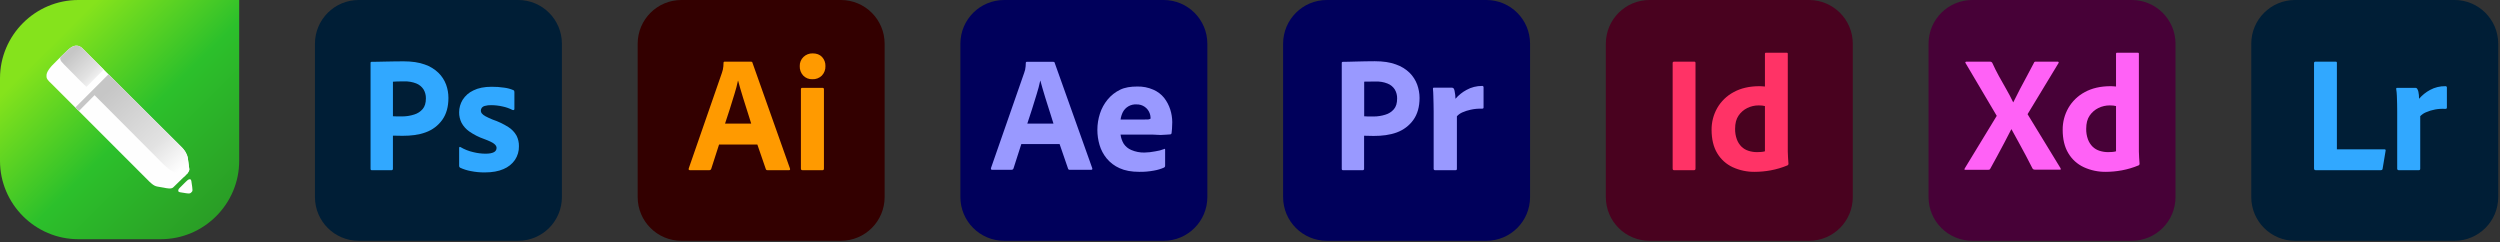
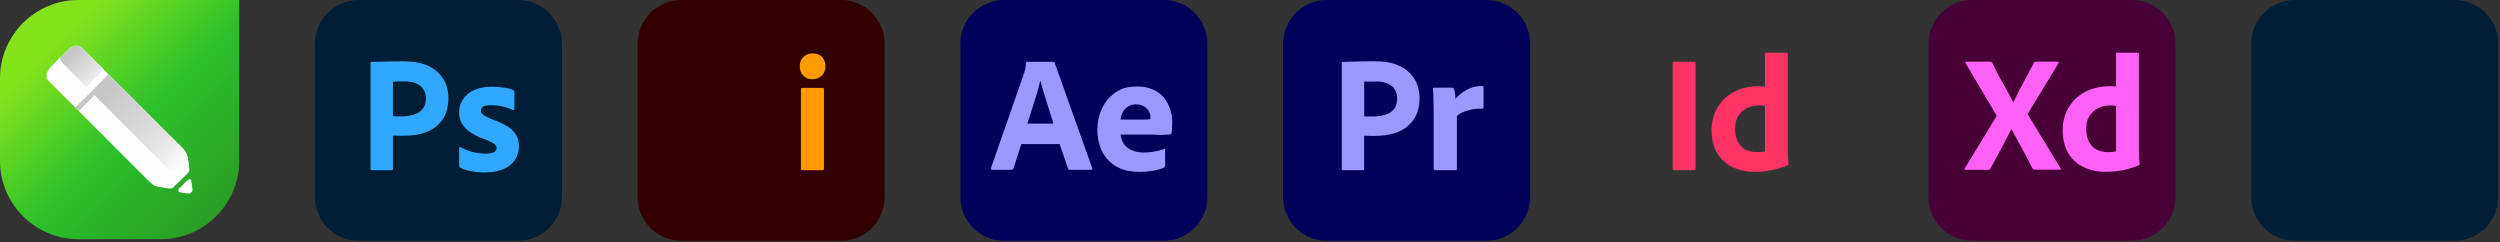
<svg xmlns="http://www.w3.org/2000/svg" width="330" height="32" viewBox="0 0 330 32" fill="none">
  <rect x="0" y="0" width="330" height="32" fill="#333333" stroke="none" />
  <path d="M132.544 0H153.597C156.785 0 159.37 2.585 159.37 5.773V26.011C159.37 29.2 156.785 31.784 153.597 31.784H132.544C129.356 31.784 126.771 29.2 126.771 26.011V5.773C126.771 2.585 129.356 0 132.544 0Z" fill="#00005B" />
  <path d="M139.867 19.016H134.815L133.788 22.215C133.759 22.335 133.649 22.418 133.525 22.412H130.967C130.821 22.412 130.77 22.332 130.814 22.171L135.187 9.627C135.231 9.496 135.275 9.368 135.318 9.2C135.376 8.908 135.405 8.612 135.406 8.314C135.395 8.24 135.447 8.172 135.521 8.161C135.533 8.159 135.546 8.159 135.559 8.161H139.036C139.138 8.161 139.196 8.198 139.211 8.271L144.175 22.193C144.219 22.339 144.175 22.412 144.044 22.412H141.201C141.1 22.423 141.006 22.358 140.982 22.259L139.867 19.016ZM135.603 16.319H139.058C138.971 16.027 138.868 15.699 138.752 15.335C138.635 14.97 138.511 14.581 138.38 14.165C138.249 13.749 138.118 13.334 137.986 12.918C137.855 12.503 137.735 12.102 137.626 11.715C137.516 11.329 137.418 10.976 137.33 10.655H137.308C137.185 11.245 137.032 11.829 136.849 12.404C136.645 13.06 136.437 13.731 136.226 14.416C136.014 15.102 135.807 15.736 135.603 16.319Z" fill="#9999FF" />
  <path d="M152.223 17.771H147.915C147.968 18.197 148.109 18.608 148.33 18.976C148.575 19.34 148.921 19.625 149.325 19.796C149.874 20.033 150.467 20.149 151.064 20.137C151.538 20.128 152.01 20.076 152.474 19.982C152.89 19.926 153.297 19.82 153.687 19.666C153.76 19.608 153.796 19.644 153.796 19.775V21.853C153.8 21.909 153.789 21.966 153.764 22.017C153.739 22.056 153.705 22.09 153.665 22.115C153.232 22.307 152.777 22.442 152.31 22.519C151.676 22.638 151.031 22.693 150.386 22.683C149.35 22.683 148.483 22.522 147.783 22.201C147.122 21.91 146.538 21.468 146.078 20.911C145.648 20.386 145.328 19.78 145.137 19.129C144.949 18.486 144.853 17.82 144.853 17.15C144.851 16.418 144.966 15.691 145.192 14.996C145.41 14.317 145.755 13.687 146.209 13.137C146.656 12.594 147.216 12.154 147.849 11.847C148.49 11.533 149.249 11.421 150.123 11.421C150.849 11.403 151.569 11.544 152.234 11.836C152.792 12.075 153.284 12.446 153.666 12.918C154.024 13.381 154.298 13.903 154.475 14.46C154.647 14.997 154.736 15.558 154.738 16.122C154.738 16.443 154.727 16.735 154.705 16.997C154.683 17.259 154.665 17.449 154.65 17.566C154.638 17.665 154.554 17.741 154.453 17.741C154.366 17.741 154.216 17.751 154.005 17.773C153.794 17.795 153.531 17.81 153.218 17.817C152.904 17.824 152.573 17.771 152.223 17.771ZM147.915 15.779H150.78C151.13 15.779 151.388 15.775 151.556 15.768C151.668 15.757 151.776 15.721 151.873 15.663V15.531C151.869 15.361 151.839 15.191 151.786 15.028C151.543 14.262 150.818 13.752 150.014 13.782C149.262 13.736 148.555 14.14 148.21 14.81C148.06 15.115 147.961 15.442 147.915 15.779Z" fill="#9999FF" />
  <path d="M89.945 0H110.998C114.186 0 116.771 2.585 116.771 5.773V26.011C116.771 29.2 114.186 31.784 110.998 31.784H89.945C86.756 31.784 84.172 29.2 84.172 26.011V5.773C84.172 2.585 86.756 0 89.945 0Z" fill="#330000" />
-   <path d="M99.969 19.074H94.917L93.889 22.267C93.86 22.387 93.75 22.47 93.627 22.464H91.068C90.922 22.464 90.871 22.384 90.915 22.223L95.289 9.627C95.332 9.496 95.376 9.346 95.42 9.179C95.477 8.887 95.507 8.59 95.507 8.293C95.497 8.219 95.548 8.151 95.622 8.14C95.635 8.138 95.648 8.138 95.661 8.14H99.138C99.24 8.14 99.298 8.176 99.313 8.249L104.277 22.245C104.321 22.391 104.277 22.464 104.146 22.464H101.303C101.202 22.475 101.108 22.41 101.084 22.311L99.969 19.074ZM95.704 16.319H99.159C99.072 16.027 98.97 15.699 98.853 15.335C98.737 14.97 98.613 14.581 98.482 14.165C98.35 13.749 98.219 13.334 98.088 12.918C97.957 12.503 97.837 12.102 97.727 11.716C97.618 11.329 97.519 10.976 97.432 10.655H97.41C97.287 11.245 97.134 11.829 96.951 12.404C96.747 13.06 96.539 13.731 96.328 14.416C96.116 15.102 95.908 15.736 95.704 16.319Z" fill="#FF9A00" />
  <path d="M107.229 10.458C106.778 10.476 106.34 10.301 106.026 9.977C105.713 9.639 105.548 9.191 105.567 8.73C105.551 8.274 105.73 7.833 106.059 7.517C106.385 7.204 106.822 7.035 107.273 7.047C107.798 7.047 108.209 7.203 108.508 7.517C108.813 7.846 108.974 8.282 108.957 8.73C108.975 9.192 108.805 9.642 108.487 9.977C108.153 10.306 107.697 10.48 107.229 10.458ZM105.72 22.245V11.792C105.72 11.661 105.778 11.595 105.895 11.595H108.585C108.701 11.595 108.759 11.661 108.76 11.792V22.245C108.76 22.391 108.701 22.464 108.585 22.464H105.917C105.786 22.464 105.72 22.391 105.72 22.245Z" fill="#FF9A00" />
-   <path d="M217.741 0H238.795C241.983 0 244.568 2.585 244.568 5.773V26.011C244.568 29.2 241.983 31.784 238.795 31.784H217.741C214.553 31.784 211.969 29.2 211.969 26.011V5.773C211.969 2.584 214.553 0 217.741 0Z" fill="#49021F" />
  <path d="M223.807 8.315V22.245C223.807 22.391 223.742 22.464 223.611 22.464H220.964C220.848 22.464 220.789 22.391 220.79 22.245V8.315C220.79 8.198 220.855 8.14 220.986 8.14H223.632C223.717 8.128 223.795 8.187 223.807 8.271C223.809 8.286 223.809 8.301 223.807 8.315Z" fill="#FF3366" />
  <path d="M231.637 22.683C230.63 22.698 229.633 22.489 228.717 22.07C227.864 21.675 227.151 21.031 226.672 20.222C226.177 19.399 225.929 18.367 225.929 17.128C225.921 16.124 226.177 15.136 226.672 14.263C227.183 13.374 227.933 12.646 228.837 12.164C229.785 11.639 230.929 11.377 232.271 11.377C232.344 11.377 232.438 11.38 232.555 11.388C232.672 11.395 232.81 11.406 232.971 11.421V7.112C232.971 7.01 233.014 6.959 233.102 6.959H235.857C235.921 6.95 235.979 6.994 235.988 7.058C235.99 7.068 235.99 7.079 235.988 7.09V20.015C235.988 20.263 235.999 20.532 236.021 20.824C236.043 21.116 236.061 21.378 236.076 21.611C236.081 21.704 236.029 21.791 235.945 21.83C235.234 22.126 234.493 22.346 233.736 22.486C233.044 22.613 232.341 22.679 231.637 22.683ZM232.971 19.971V14.001C232.852 13.969 232.732 13.947 232.61 13.935C232.461 13.92 232.311 13.913 232.161 13.913C231.631 13.908 231.106 14.028 230.631 14.263C230.167 14.493 229.772 14.84 229.483 15.269C229.184 15.707 229.034 16.282 229.034 16.997C229.024 17.474 229.101 17.948 229.264 18.396C229.396 18.758 229.605 19.086 229.876 19.358C230.136 19.609 230.45 19.797 230.795 19.905C231.158 20.023 231.539 20.082 231.921 20.08C232.125 20.08 232.314 20.073 232.489 20.058C232.652 20.046 232.814 20.017 232.971 19.971Z" fill="#FF3366" />
  <path d="M302.94 0H323.993C327.181 0 329.766 2.585 329.766 5.773V26.011C329.766 29.2 327.181 31.784 323.993 31.784H302.94C299.752 31.784 297.167 29.2 297.167 26.011V5.773C297.167 2.584 299.752 0 302.94 0Z" fill="#001E36" />
-   <path d="M314.287 22.464H305.671C305.525 22.464 305.452 22.384 305.452 22.223V8.337C305.438 8.242 305.505 8.154 305.6 8.14C305.616 8.138 305.632 8.138 305.649 8.14H308.317C308.391 8.13 308.459 8.181 308.47 8.255C308.472 8.268 308.472 8.281 308.47 8.293V19.709H314.746C314.877 19.709 314.928 19.774 314.899 19.905L314.506 22.267C314.504 22.332 314.471 22.393 314.418 22.431C314.378 22.452 314.333 22.463 314.287 22.464Z" fill="#31A8FF" />
-   <path d="M316.452 11.595H318.835C318.968 11.596 319.084 11.686 319.12 11.814C319.172 11.91 319.208 12.013 319.229 12.12C319.259 12.261 319.281 12.403 319.294 12.546C319.309 12.7 319.316 12.864 319.316 13.039C319.725 12.563 320.218 12.166 320.771 11.869C321.391 11.533 322.088 11.364 322.794 11.377C322.889 11.363 322.977 11.429 322.99 11.524C322.993 11.54 322.993 11.557 322.99 11.573V14.219C322.99 14.322 322.917 14.373 322.772 14.373C321.891 14.318 321.01 14.475 320.202 14.832C319.928 14.95 319.679 15.121 319.47 15.335V22.267C319.47 22.398 319.411 22.464 319.295 22.464H316.649C316.543 22.479 316.445 22.406 316.43 22.3C316.427 22.282 316.427 22.263 316.43 22.245V14.722C316.43 14.402 316.426 14.063 316.419 13.705C316.411 13.348 316.4 12.995 316.386 12.645C316.376 12.344 316.347 12.045 316.298 11.748C316.281 11.681 316.321 11.612 316.389 11.595C316.409 11.59 316.431 11.59 316.452 11.595Z" fill="#31A8FF" />
  <path d="M47.346 0H68.399C71.587 0 74.172 2.585 74.172 5.773V26.011C74.172 29.2 71.587 31.784 68.399 31.784H47.346C44.157 31.784 41.573 29.2 41.573 26.011V5.773C41.573 2.584 44.157 0 47.346 0Z" fill="#001E36" />
  <path d="M48.913 22.289V8.315C48.913 8.213 48.957 8.162 49.044 8.162C49.277 8.162 49.49 8.158 49.811 8.151C50.132 8.144 50.478 8.136 50.85 8.129C51.221 8.122 51.615 8.114 52.031 8.107C52.446 8.1 52.858 8.096 53.266 8.096C54.374 8.096 55.307 8.235 56.065 8.512C56.749 8.743 57.373 9.124 57.891 9.627C58.331 10.063 58.67 10.589 58.886 11.169C59.091 11.733 59.194 12.329 59.192 12.929C59.192 14.095 58.923 15.058 58.383 15.816C57.84 16.577 57.077 17.153 56.196 17.467C55.278 17.809 54.257 17.926 53.135 17.926C52.814 17.926 52.588 17.922 52.457 17.915C52.326 17.908 52.129 17.904 51.866 17.904V22.267C51.88 22.362 51.814 22.45 51.719 22.464C51.703 22.466 51.686 22.466 51.67 22.464H49.066C48.964 22.464 48.913 22.406 48.913 22.289ZM51.867 10.786V15.344C52.056 15.358 52.231 15.366 52.391 15.366H53.113C53.644 15.364 54.172 15.28 54.677 15.116C55.11 14.987 55.497 14.737 55.792 14.394C56.076 14.059 56.218 13.593 56.218 12.995C56.23 12.572 56.12 12.154 55.901 11.792C55.672 11.442 55.339 11.171 54.95 11.016C54.442 10.818 53.899 10.725 53.354 10.742C53.004 10.742 52.694 10.746 52.424 10.753C52.154 10.761 51.968 10.772 51.867 10.786Z" fill="#31A8FF" />
  <path d="M67.648 14.515C67.237 14.304 66.799 14.149 66.347 14.056C65.848 13.941 65.338 13.883 64.827 13.881C64.55 13.873 64.274 13.906 64.007 13.979C63.837 14.017 63.685 14.114 63.58 14.252C63.509 14.364 63.471 14.492 63.471 14.624C63.475 14.752 63.521 14.875 63.602 14.974C63.73 15.124 63.886 15.246 64.061 15.335C64.373 15.503 64.694 15.652 65.023 15.783C65.757 16.029 66.459 16.363 67.112 16.778C67.557 17.059 67.925 17.446 68.183 17.905C68.401 18.339 68.509 18.819 68.5 19.304C68.513 19.945 68.33 20.574 67.975 21.108C67.596 21.65 67.068 22.071 66.456 22.322C65.792 22.613 64.972 22.759 63.995 22.759C63.375 22.765 62.756 22.707 62.148 22.584C61.668 22.496 61.202 22.35 60.759 22.147C60.661 22.096 60.602 21.994 60.606 21.884V19.523C60.6 19.476 60.621 19.43 60.66 19.403C60.699 19.381 60.747 19.385 60.781 19.414C61.304 19.722 61.872 19.947 62.465 20.081C62.987 20.212 63.523 20.281 64.061 20.288C64.571 20.288 64.947 20.223 65.187 20.092C65.409 19.99 65.551 19.767 65.548 19.523C65.548 19.334 65.439 19.151 65.22 18.976C65.001 18.801 64.557 18.59 63.886 18.342C63.2 18.103 62.548 17.772 61.951 17.358C61.523 17.061 61.171 16.668 60.923 16.21C60.708 15.779 60.599 15.303 60.606 14.821C60.605 14.243 60.764 13.675 61.065 13.181C61.409 12.637 61.903 12.204 62.487 11.935C63.128 11.614 63.93 11.454 64.892 11.454C65.456 11.449 66.019 11.489 66.576 11.574C66.98 11.625 67.374 11.732 67.748 11.891C67.808 11.908 67.857 11.953 67.88 12.011C67.894 12.064 67.902 12.12 67.901 12.175V14.384C67.905 14.436 67.88 14.486 67.836 14.515C67.777 14.544 67.707 14.544 67.648 14.515Z" fill="#31A8FF" />
  <path d="M175.143 0H196.196C199.388 0 201.969 2.581 201.969 5.773V26.011C201.969 29.203 199.388 31.784 196.196 31.784H175.143C171.951 31.784 169.37 29.203 169.37 26.011V5.773C169.37 2.581 171.951 0 175.143 0Z" fill="#00005B" />
  <path d="M177.112 22.29V8.313C177.112 8.218 177.153 8.163 177.248 8.163C177.479 8.163 177.696 8.163 178.009 8.15C178.335 8.136 178.674 8.136 179.041 8.122C179.408 8.109 179.802 8.109 180.223 8.095C180.644 8.082 181.051 8.082 181.459 8.082C182.573 8.082 183.496 8.218 184.257 8.503C184.936 8.734 185.561 9.114 186.077 9.617C186.512 10.051 186.851 10.581 187.069 11.165C187.272 11.736 187.381 12.32 187.381 12.931C187.381 14.099 187.109 15.063 186.566 15.824C186.023 16.585 185.262 17.155 184.379 17.481C183.456 17.821 182.437 17.943 181.323 17.943C180.997 17.943 180.78 17.943 180.644 17.929C180.508 17.916 180.318 17.916 180.06 17.916V22.276C180.073 22.371 180.005 22.453 179.91 22.466C179.897 22.466 179.883 22.466 179.856 22.466H177.275C177.167 22.466 177.112 22.412 177.112 22.29ZM180.073 10.785V15.349C180.264 15.362 180.44 15.376 180.603 15.376H181.323C181.853 15.376 182.382 15.294 182.885 15.131C183.32 15.009 183.7 14.751 183.999 14.411C184.284 14.072 184.42 13.61 184.42 13.012C184.434 12.591 184.325 12.17 184.108 11.803C183.877 11.45 183.551 11.179 183.157 11.029C182.654 10.825 182.111 10.744 181.554 10.758C181.201 10.758 180.888 10.758 180.63 10.771C180.359 10.758 180.168 10.771 180.073 10.785Z" fill="#9999FF" />
  <path d="M189.282 11.573H191.659C191.795 11.573 191.904 11.668 191.945 11.79C191.985 11.899 192.013 12.007 192.026 12.13C192.053 12.265 192.081 12.415 192.094 12.55C192.108 12.7 192.121 12.863 192.121 13.04C192.529 12.564 193.018 12.17 193.575 11.871C194.199 11.518 194.919 11.342 195.639 11.342C195.734 11.328 195.816 11.396 195.829 11.491C195.829 11.505 195.829 11.518 195.829 11.545V14.194C195.829 14.303 195.762 14.344 195.612 14.344C195.123 14.33 194.621 14.371 194.145 14.479C193.751 14.561 193.371 14.683 193.004 14.846C192.746 14.968 192.502 15.131 192.311 15.349V22.276C192.311 22.412 192.257 22.466 192.135 22.466H189.459C189.35 22.48 189.255 22.412 189.242 22.303C189.242 22.29 189.242 22.262 189.242 22.249V14.724C189.242 14.398 189.242 14.058 189.228 13.705C189.215 13.352 189.215 12.999 189.201 12.646C189.201 12.333 189.174 12.034 189.147 11.722C189.133 11.654 189.174 11.586 189.242 11.573C189.242 11.559 189.269 11.559 189.282 11.573Z" fill="#9999FF" />
  <path d="M260.341 0H281.394C284.582 0 287.167 2.585 287.167 5.773V26.011C287.167 29.2 284.582 31.784 281.394 31.784H260.341C257.152 31.784 254.568 29.2 254.568 26.011V5.773C254.568 2.585 257.152 0 260.341 0Z" fill="#470137" />
  <path d="M271.705 8.359L267.638 15.072L271.989 22.201C272.017 22.251 272.025 22.31 272.011 22.365C271.997 22.417 271.946 22.384 271.858 22.399H268.753C268.534 22.399 268.381 22.391 268.294 22.245C268.002 21.677 267.71 21.111 267.419 20.55C267.127 19.989 266.817 19.417 266.49 18.834C266.162 18.251 265.837 17.66 265.516 17.062H265.494C265.203 17.645 264.9 18.229 264.587 18.812C264.273 19.395 263.963 19.974 263.658 20.55C263.351 21.126 263.038 21.699 262.717 22.267C262.659 22.398 262.556 22.412 262.411 22.412H259.415C259.357 22.412 259.324 22.435 259.317 22.376C259.308 22.323 259.32 22.268 259.349 22.223L263.57 15.291L259.459 8.337C259.415 8.279 259.408 8.231 259.437 8.195C259.47 8.157 259.518 8.136 259.568 8.14H262.652C262.719 8.136 262.786 8.147 262.848 8.173C262.901 8.202 262.946 8.243 262.98 8.293C263.242 8.876 263.534 9.459 263.854 10.042C264.175 10.626 264.499 11.202 264.828 11.77C265.156 12.339 265.458 12.915 265.735 13.498H265.757C266.049 12.9 266.344 12.317 266.643 11.748C266.941 11.18 267.248 10.607 267.561 10.031C267.875 9.456 268.177 8.883 268.469 8.315C268.486 8.261 268.516 8.212 268.556 8.173C268.61 8.145 268.671 8.134 268.731 8.14H271.596C271.663 8.123 271.731 8.164 271.748 8.232C271.759 8.279 271.743 8.328 271.705 8.359Z" fill="#FF61F6" />
  <path d="M277.981 22.683C276.975 22.698 275.977 22.489 275.062 22.07C274.209 21.675 273.496 21.031 273.017 20.222C272.521 19.399 272.273 18.367 272.274 17.128C272.265 16.124 272.522 15.136 273.017 14.263C273.527 13.374 274.278 12.646 275.182 12.164C276.13 11.639 277.274 11.377 278.616 11.377C278.688 11.377 278.783 11.38 278.9 11.388C279.016 11.395 279.155 11.406 279.315 11.42V7.112C279.315 7.01 279.359 6.959 279.447 6.959H282.202C282.265 6.95 282.324 6.994 282.333 7.058C282.335 7.069 282.335 7.08 282.333 7.09V20.015C282.333 20.263 282.344 20.532 282.366 20.824C282.388 21.116 282.406 21.378 282.421 21.611C282.426 21.704 282.374 21.791 282.289 21.83C281.579 22.126 280.838 22.346 280.081 22.486C279.388 22.614 278.686 22.679 277.981 22.683ZM279.315 19.971V14.001C279.197 13.969 279.076 13.947 278.955 13.935C278.806 13.92 278.656 13.913 278.506 13.913C277.975 13.908 277.451 14.028 276.975 14.263C276.512 14.493 276.117 14.84 275.827 15.269C275.528 15.707 275.379 16.282 275.379 16.997C275.368 17.474 275.446 17.948 275.609 18.396C275.741 18.758 275.95 19.086 276.221 19.358C276.481 19.609 276.795 19.797 277.139 19.905C277.503 20.023 277.883 20.082 278.266 20.08C278.47 20.08 278.659 20.073 278.834 20.058C278.997 20.046 279.158 20.017 279.315 19.971Z" fill="#FF61F6" />
  <path fill-rule="evenodd" clip-rule="evenodd" d="M10.336 0H31.573V21.236C31.573 26.922 26.922 31.573 21.236 31.573H10.336C4.651 31.573 0 26.922 0 21.236V10.336C0 4.651 4.651 0 10.336 0V0Z" fill="url(#paint0_linear_202_158)" />
  <path fill-rule="evenodd" clip-rule="evenodd" d="M23.805 24.711C23.983 24.528 24.316 24.196 24.523 23.998C24.731 23.799 24.813 23.735 24.889 23.698C24.964 23.66 25.033 23.649 25.086 23.659C25.139 23.668 25.176 23.697 25.201 23.733C25.227 23.768 25.242 23.809 25.256 23.88C25.27 23.951 25.283 24.053 25.303 24.198C25.324 24.342 25.352 24.529 25.373 24.693C25.394 24.857 25.409 24.998 25.407 25.093C25.405 25.189 25.387 25.239 25.348 25.294C25.309 25.348 25.25 25.408 25.195 25.45C25.14 25.493 25.09 25.519 25.031 25.531C24.972 25.543 24.903 25.541 24.822 25.535C24.74 25.528 24.646 25.517 24.557 25.504C24.468 25.491 24.384 25.476 24.3 25.462C24.216 25.448 24.131 25.435 24.033 25.421C23.936 25.406 23.827 25.389 23.75 25.373C23.673 25.358 23.628 25.343 23.598 25.318C23.567 25.293 23.551 25.258 23.54 25.221C23.528 25.183 23.523 25.145 23.53 25.101C23.538 25.057 23.558 25.009 23.58 24.968C23.602 24.928 23.627 24.894 23.805 24.711V24.711Z" fill="#FEFEFE" />
  <path fill-rule="evenodd" clip-rule="evenodd" d="M9.008 6.547C9.669 5.94 10.245 5.867 10.793 6.287C19.45 14.944 23.806 19.252 23.806 19.252C24.357 19.761 24.685 20.293 24.79 20.848C24.864 21.356 24.931 21.852 24.988 22.337C25 22.434 24.969 22.495 24.928 22.583C24.799 22.866 24.547 23.159 24.173 23.46C23.317 24.294 22.889 24.711 22.889 24.711C22.636 24.995 22.029 24.856 21.594 24.768C20.608 24.569 20.518 24.729 19.709 23.966C11.067 15.324 6.746 11.003 6.746 11.003C6.332 10.632 6.13 10.346 6.141 10.147C6.133 10.046 6.134 9.952 6.143 9.863C6.176 9.554 6.403 9.223 6.591 8.977C6.729 8.794 6.902 8.605 7.107 8.409C7.626 7.872 8.26 7.251 9.008 6.547V6.547Z" fill="#FEFEFE" />
  <path fill-rule="evenodd" clip-rule="evenodd" d="M7.971 7.572C7.937 7.636 7.937 7.698 7.945 7.759C7.953 7.82 7.969 7.879 7.994 7.938C8.019 7.998 8.053 8.057 8.099 8.121C8.145 8.185 8.205 8.253 8.424 8.479C8.644 8.704 9.024 9.085 9.351 9.416C9.678 9.747 9.952 10.027 10.266 10.342C10.58 10.657 10.934 11.007 11.133 11.201C11.332 11.396 11.377 11.435 11.398 11.453C11.419 11.472 11.418 11.47 11.795 11.088C12.173 10.705 12.93 9.942 13.309 9.561C13.689 9.18 13.69 9.181 13.688 9.18C13.687 9.178 13.683 9.175 13.207 8.699C12.73 8.223 11.781 7.274 11.307 6.801C10.833 6.327 10.834 6.328 10.809 6.308C10.783 6.288 10.731 6.247 10.67 6.209C10.61 6.17 10.54 6.134 10.467 6.106C10.395 6.077 10.319 6.055 10.238 6.044C10.156 6.032 10.069 6.029 9.987 6.036C9.905 6.043 9.829 6.06 9.76 6.08C9.691 6.101 9.631 6.125 9.552 6.167C9.473 6.208 9.375 6.267 9.286 6.329C9.197 6.391 9.117 6.456 9.043 6.52C8.969 6.584 8.902 6.647 8.817 6.728C8.731 6.809 8.627 6.908 8.511 7.019C8.395 7.13 8.268 7.253 8.17 7.348C8.073 7.442 8.006 7.508 7.971 7.572V7.572Z" fill="url(#paint1_linear_202_158)" />
  <path fill-rule="evenodd" clip-rule="evenodd" d="M24.928 22.583C24.858 22.727 24.781 22.85 24.695 22.951C24.223 22.922 23.841 22.887 23.549 22.847C23.003 22.821 22.365 22.454 21.637 21.746L12.482 12.563L10.405 14.662L9.936 14.193L14.315 9.806L24.093 19.542C24.446 19.913 24.678 20.349 24.79 20.848C24.915 21.785 24.978 22.254 24.978 22.254C25.006 22.371 24.989 22.481 24.928 22.583V22.583Z" fill="url(#paint2_linear_202_158)" />
  <defs>
    <linearGradient id="paint0_linear_202_158" x1="6.3" y1="6.404" x2="35.383" y2="35.754" gradientUnits="userSpaceOnUse">
      <stop stop-color="#85E31C" />
      <stop offset="0.369" stop-color="#2CC02B" />
      <stop offset="1" stop-color="#298822" />
    </linearGradient>
    <linearGradient id="paint1_linear_202_158" x1="9.542" y1="6.956" x2="13.554" y2="10.938" gradientUnits="userSpaceOnUse">
      <stop stop-color="#C6C6C6" />
      <stop offset="0.612" stop-color="#E2E2E2" />
      <stop offset="1" stop-color="#FEFEFE" />
    </linearGradient>
    <linearGradient id="paint2_linear_202_158" x1="14.538" y1="11.663" x2="24.233" y2="22.068" gradientUnits="userSpaceOnUse">
      <stop stop-color="#C6C6C6" />
      <stop offset="0.671" stop-color="#E2E2E2" />
      <stop offset="1" stop-color="#FEFEFE" />
    </linearGradient>
  </defs>
</svg>